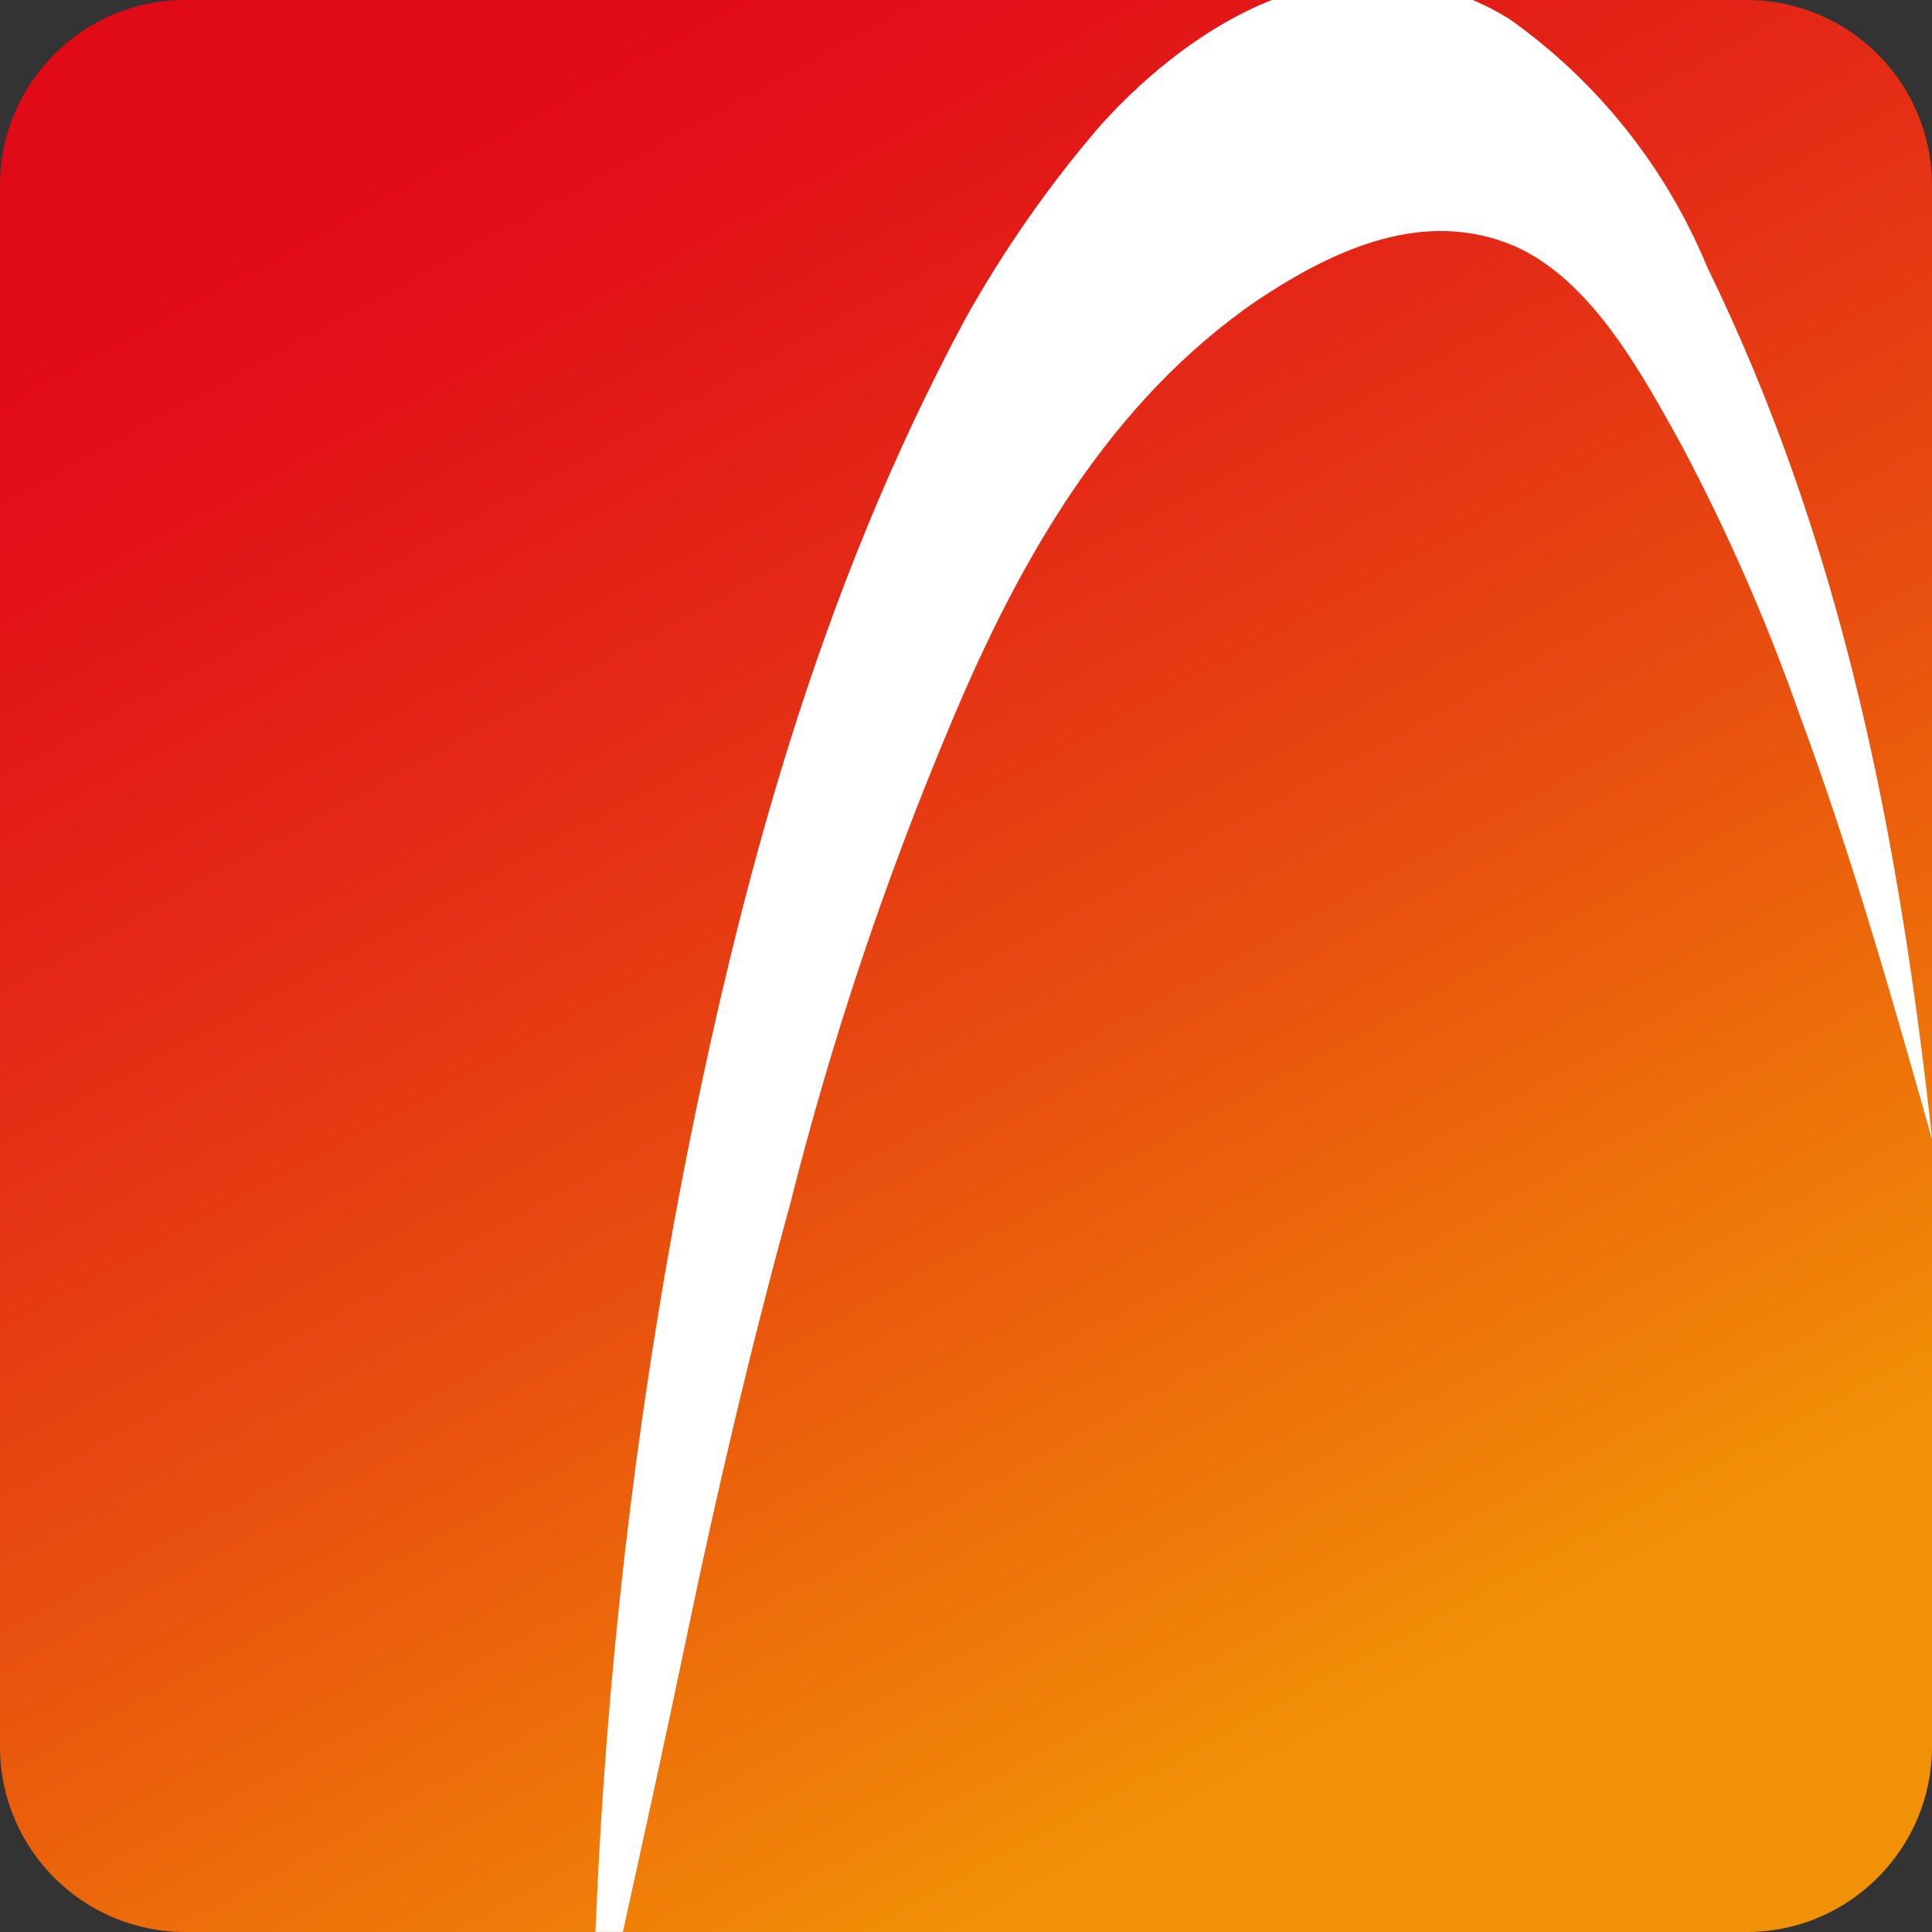
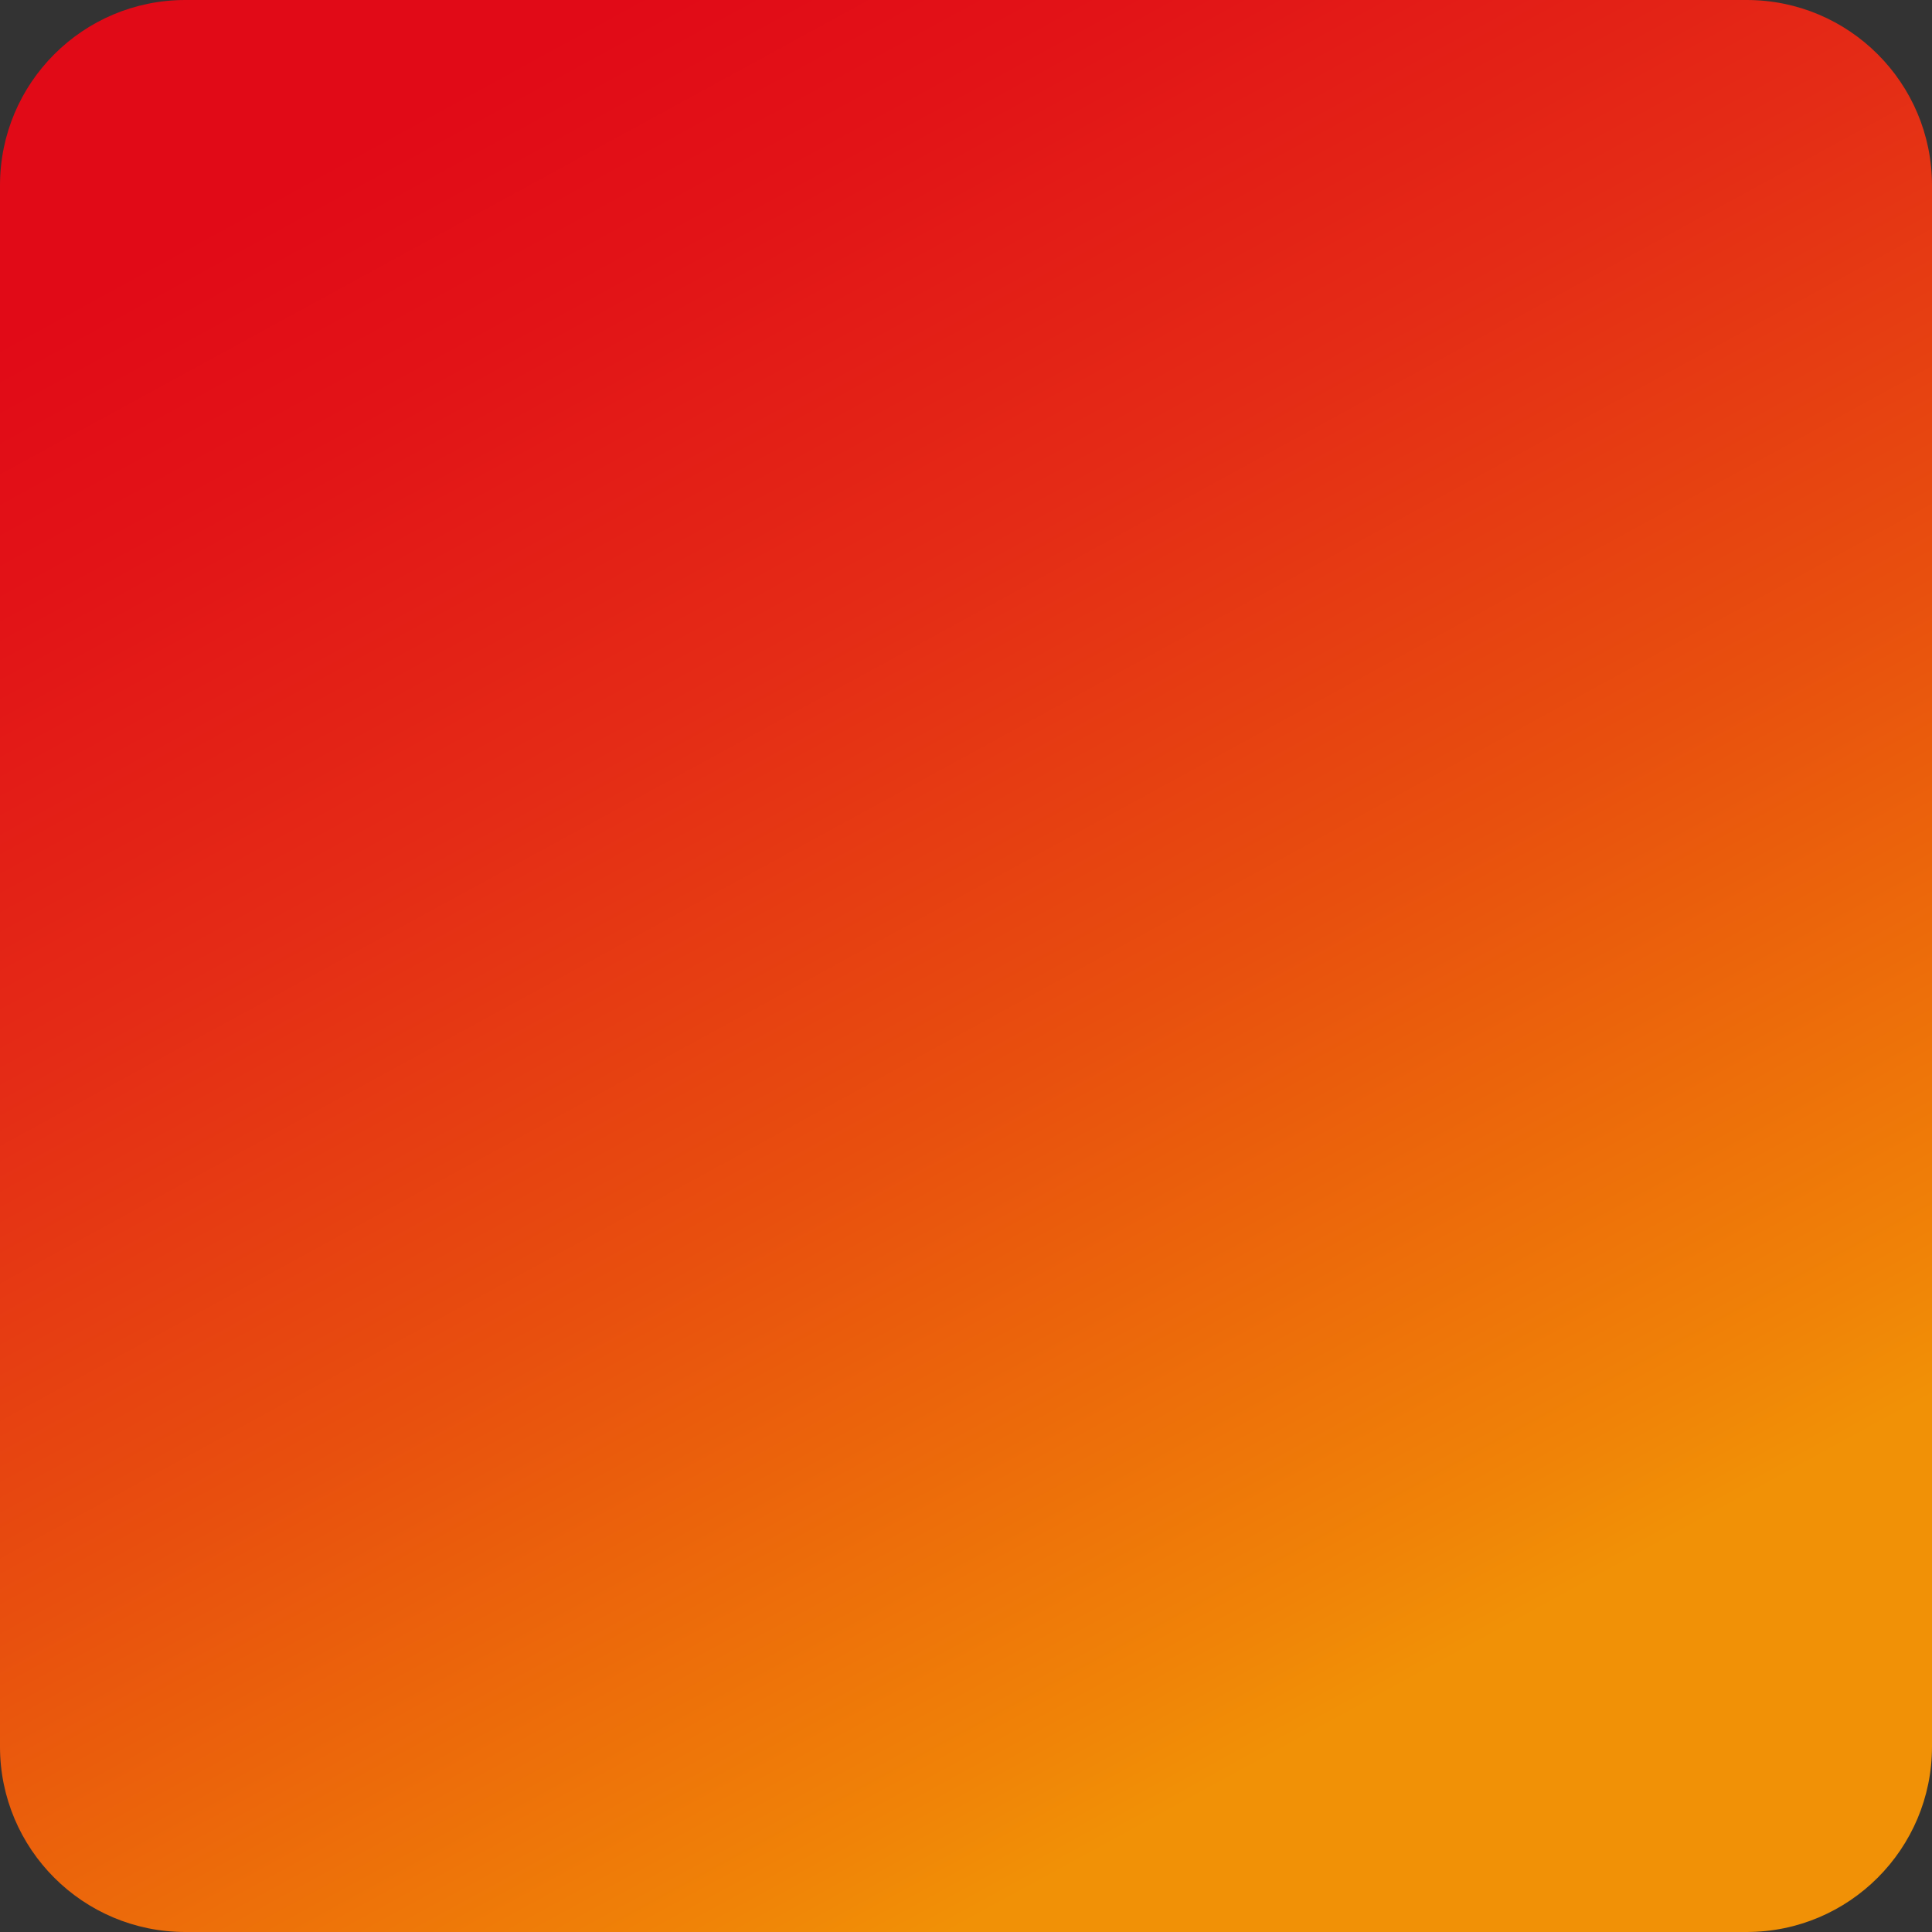
<svg xmlns="http://www.w3.org/2000/svg" id="Livello_1" viewBox="0 0 150 150">
  <rect x="0" y="0" width="150" height="150" fill="#333333" stroke="none" />
  <defs>
    <style>.cls-1{fill:#fff;}.cls-2{fill:url(#Sfumatura_senza_nome_3);}</style>
    <linearGradient id="Sfumatura_senza_nome_3" x1="37.23" y1="5.83" x2="106.32" y2="132.35" gradientUnits="userSpaceOnUse">
      <stop offset="0" stop-color="#e10a17" />
      <stop offset=".13" stop-color="#e21317" />
      <stop offset=".35" stop-color="#e42b16" />
      <stop offset=".61" stop-color="#e84f0e" />
      <stop offset=".93" stop-color="#f08307" />
      <stop offset="1" stop-color="#f19106" />
    </linearGradient>
  </defs>
  <path class="cls-2" d="m150,14.39v121.22c0,7.94-6.44,14.39-14.39,14.39H14.39c-7.95,0-14.39-6.44-14.39-14.39V14.39C0,6.44,6.44,0,14.39,0h121.22c7.95,0,14.39,6.44,14.39,14.39Z" />
-   <path class="cls-1" d="m150,88.45c-3.15-11.14-6.3-22.23-10.29-32.98-2.51-7.15-5.56-14.11-9.1-20.8-3.08-5.57-7-12.89-12.99-15.55-7-3.01-14,.21-19.95,4.16-11.59,7.92-18.56,20.27-23.85,32.91-5.1,12.1-9.27,24.56-12.47,37.29-3.04,11.03-5.67,22.23-8.02,33.51-1.6,7.67-3.27,15.32-4.97,23h-2.13c.79-19.59,3.03-39.1,6.72-58.37,4.45-22.83,10.51-45.52,22.02-66.91,2.99-5.34,6.51-10.38,10.51-15.02,3.77-4.16,8.33-7.74,13.29-9.7h15.56c.95.41,1.9.89,2.84,1.47,6.84,4.84,12.17,11.52,15.37,19.26,10.61,21.71,14.95,44.68,17.47,67.72Z" />
</svg>